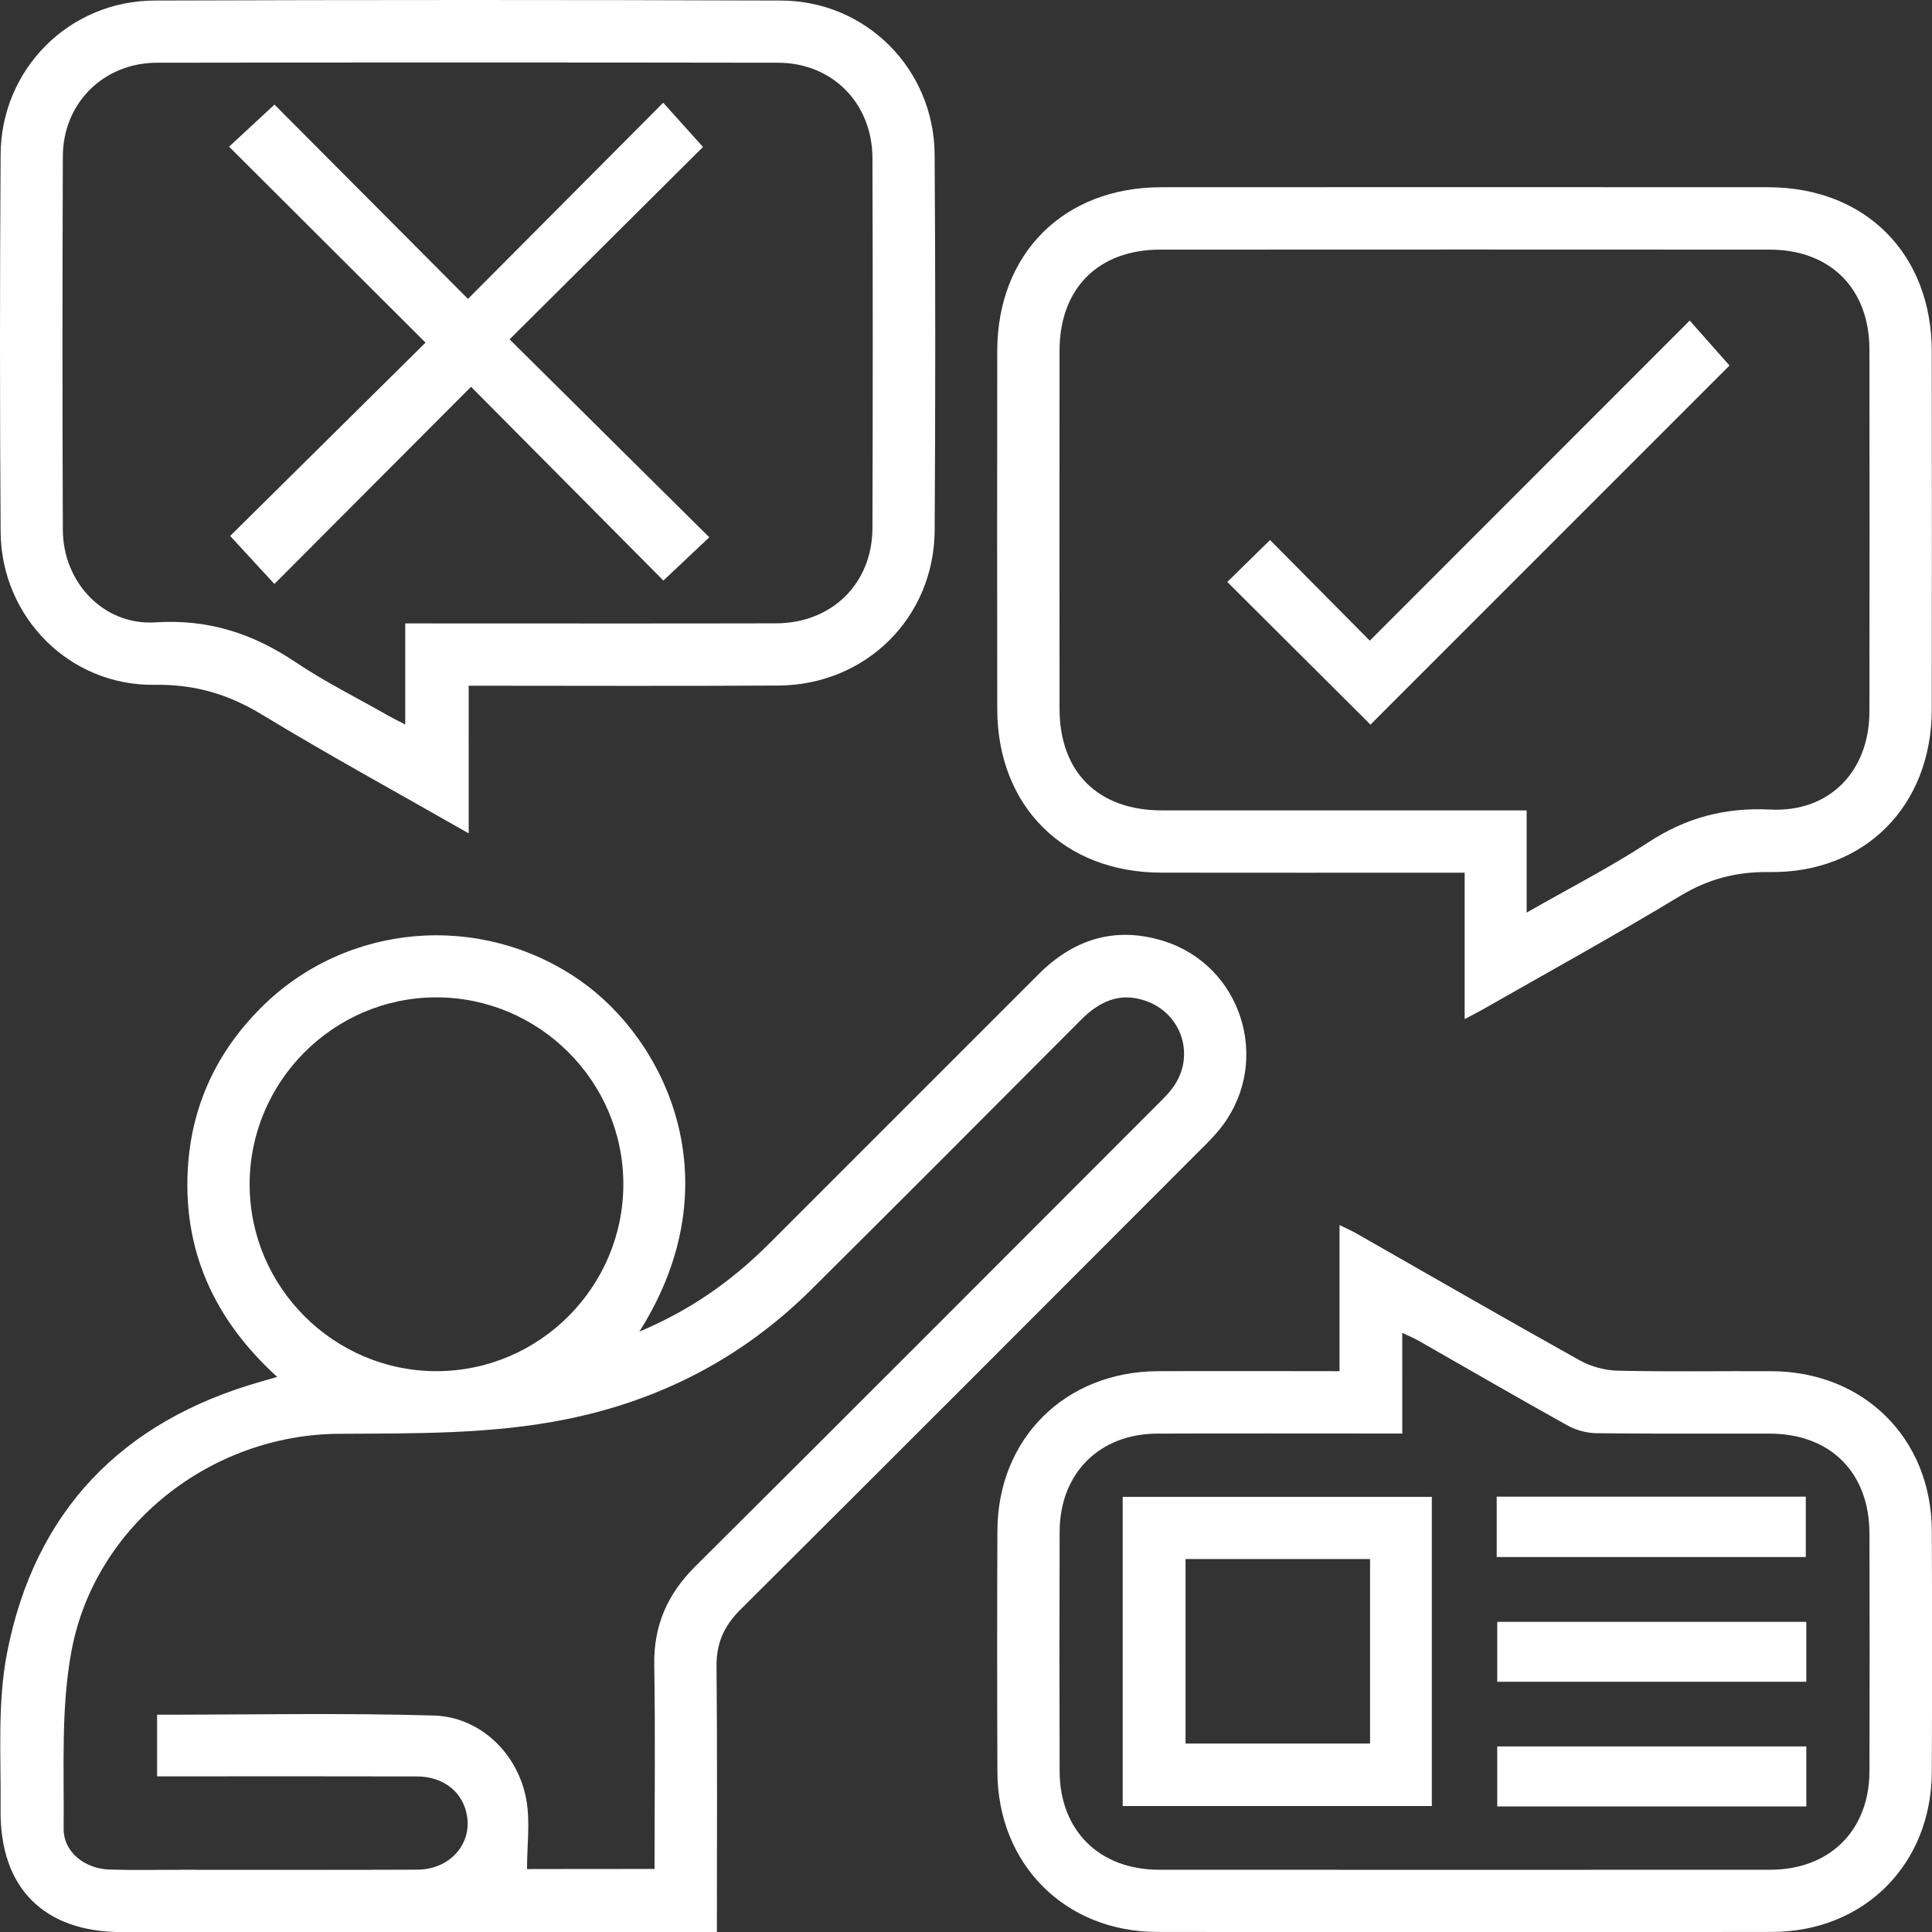
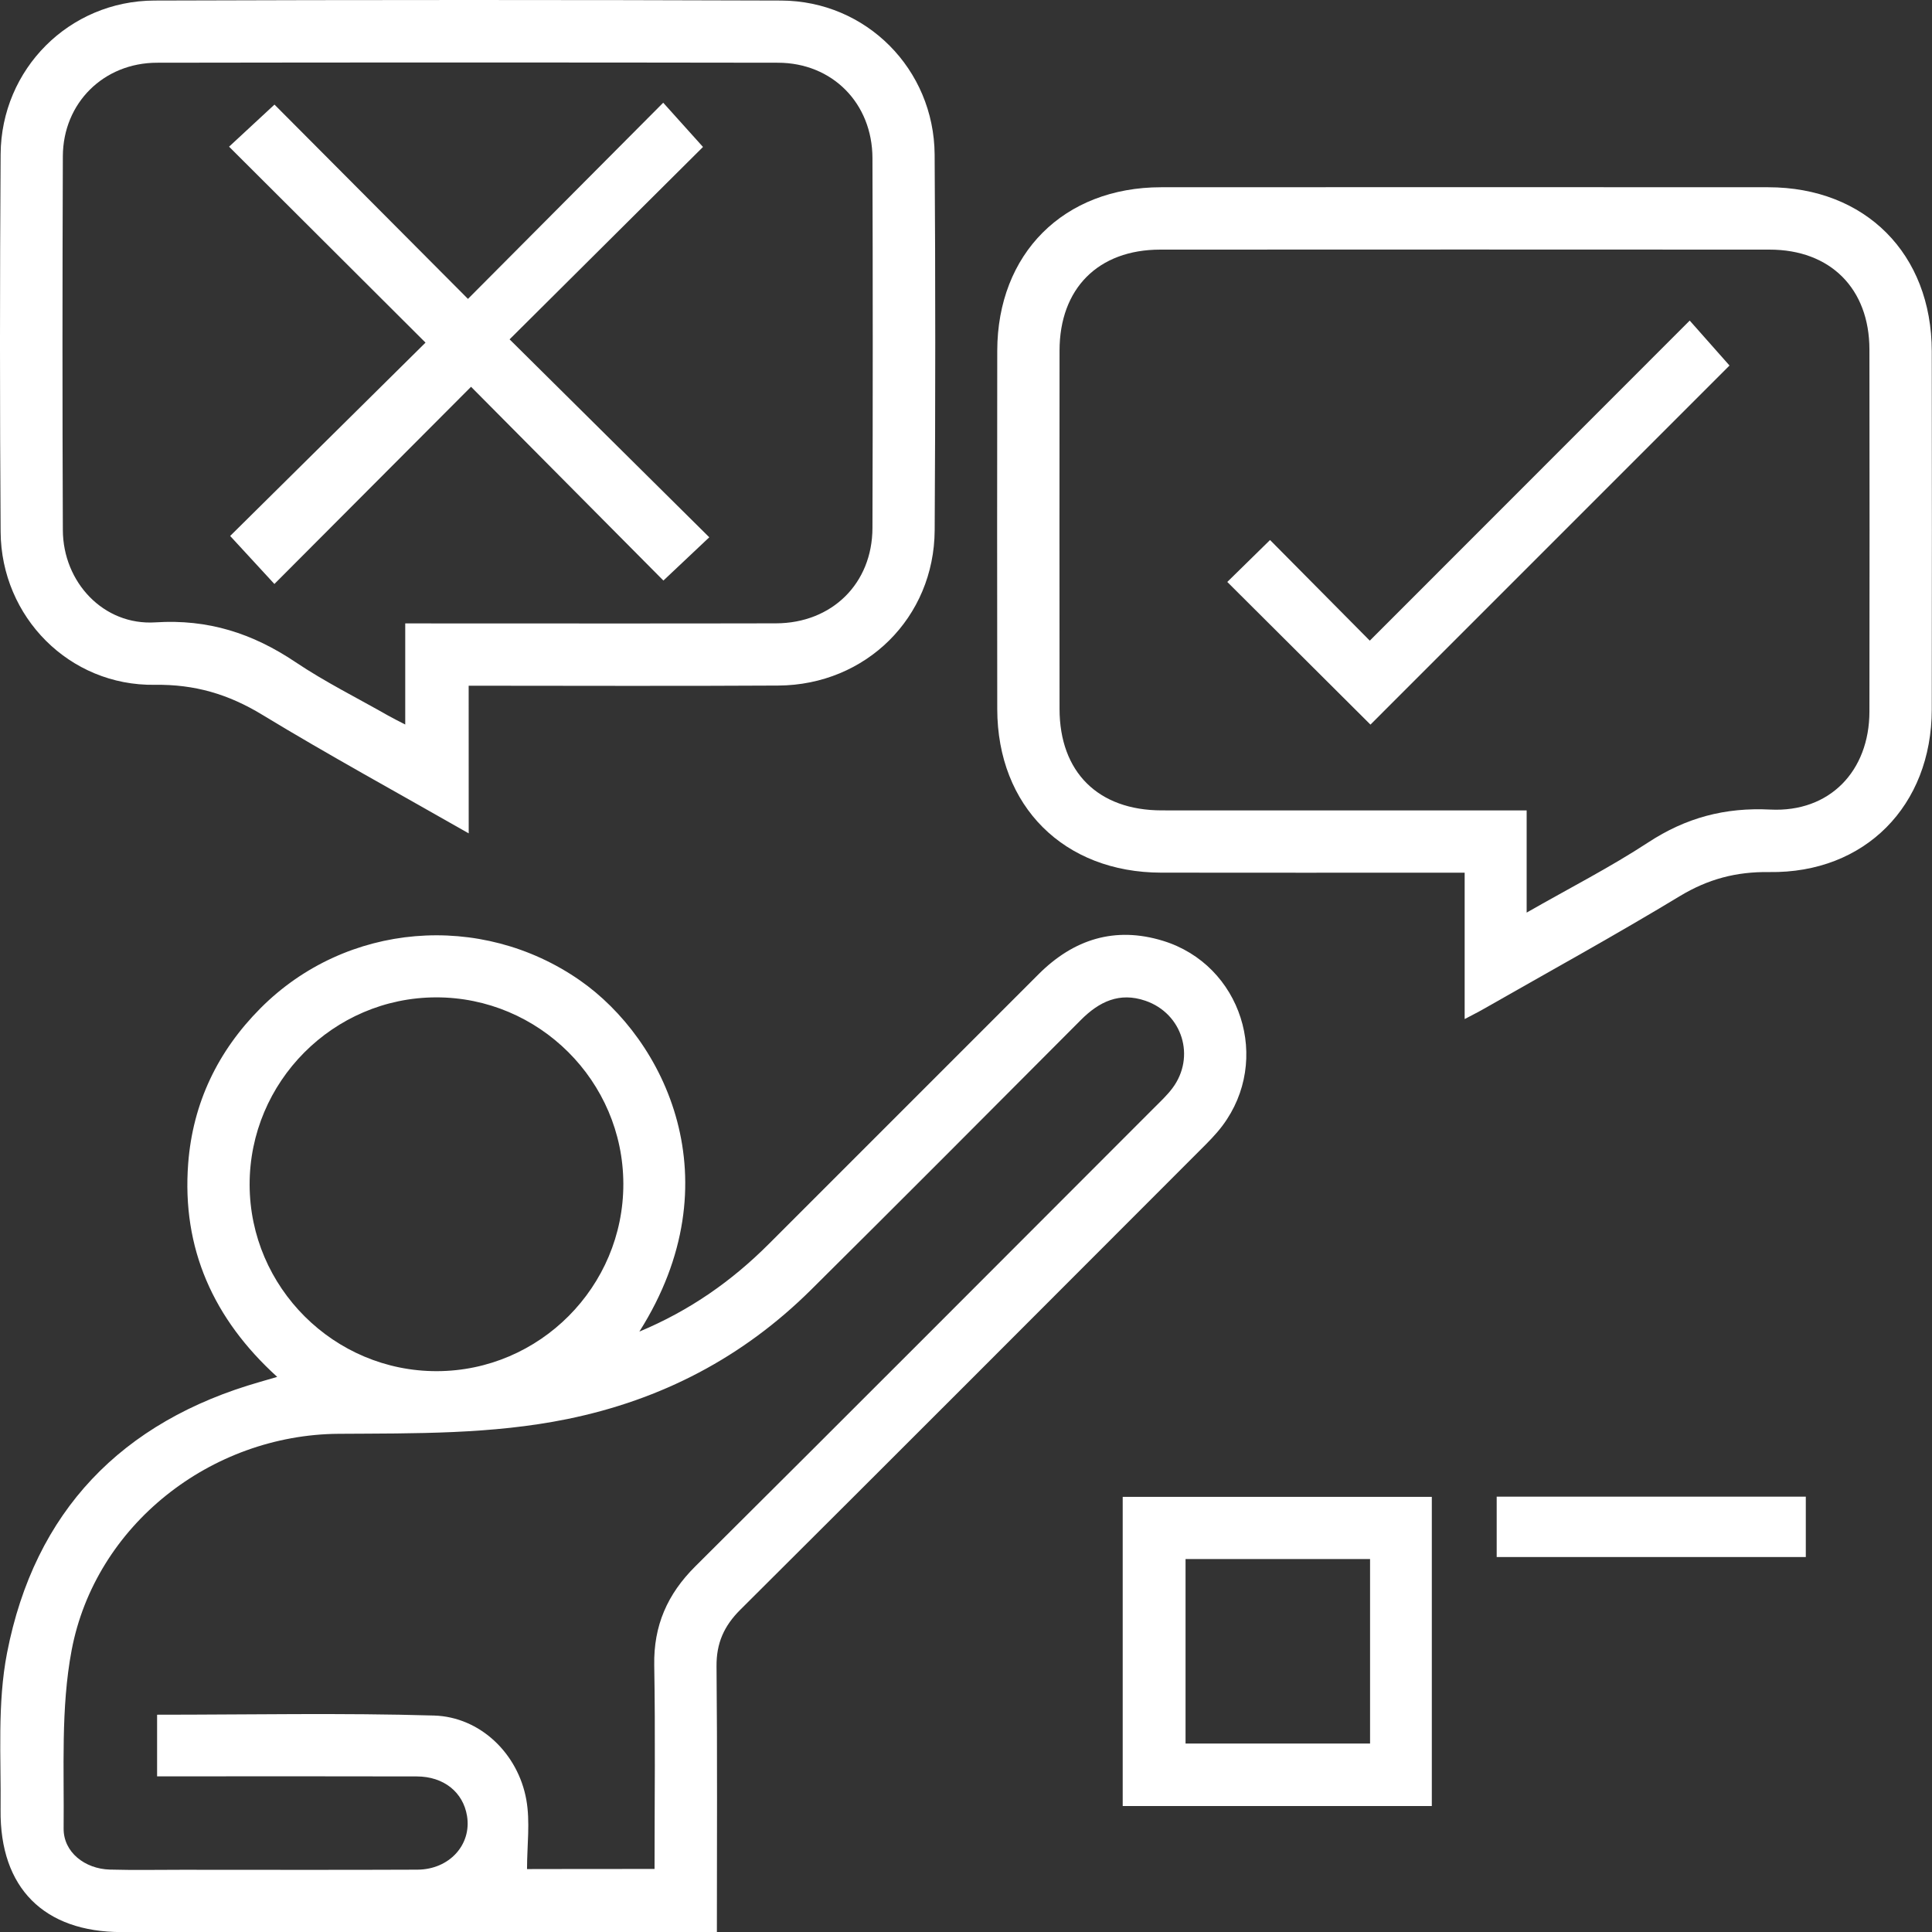
<svg xmlns="http://www.w3.org/2000/svg" version="1.1" id="レイヤー_1" x="0px" y="0px" viewBox="0 0 495.26 495.31" style="enable-background:new 0 0 495.26 495.31;" xml:space="preserve">
  <rect x="0" y="0" width="495.26" height="495.31" fill="#333333" stroke="none" />
  <style type="text/css">
	.st0{fill:#FFFFFF;}
</style>
  <g id="IqxTH5_1_">
    <g>
      <path class="st0" d="M183.77,495.28c-2.33,0-4.13,0-5.92,0c-48.89,0-97.79,0-146.68,0c-19.87,0-31.24-11.3-31.02-31.32    c0.15-13.45-0.88-27.23,1.66-40.26c7.06-36.23,29.33-59.35,64.92-69.48c1.24-0.35,2.48-0.72,4.33-1.26    c-16.33-14.83-24.48-32.89-22.82-54.7c1.18-15.49,7.59-28.82,18.56-39.83c21.96-22.03,56.47-24.76,81.81-7.15    c21.74,15.11,39.79,51.35,15.29,90.07c13.01-5.44,23.72-13,33.16-22.44c23.05-23.05,46.11-46.09,69.15-69.15    c9-9.01,19.62-12.36,31.9-8.59c20.11,6.16,27.89,30.58,15.25,47.41c-1.69,2.25-3.71,4.26-5.71,6.25    c-39.26,39.3-78.5,78.62-117.87,117.81c-4.18,4.16-6.16,8.58-6.1,14.54C183.9,449.6,183.77,472.05,183.77,495.28z M167.79,479.1    c0-17.68,0.22-34.96-0.08-52.22c-0.18-10.16,3.36-18.22,10.53-25.35c39.28-39.06,78.39-78.29,117.54-117.47    c1.64-1.64,3.37-3.25,4.76-5.1c6.02-8.02,2.58-19.14-6.89-22.41c-6.68-2.31-11.89,0.21-16.59,4.93    c-23.01,23.1-46.02,46.2-69.16,69.16c-17.46,17.32-38.33,28.2-62.49,33.13c-19.4,3.95-38.97,3.65-58.59,3.78    c-32.76,0.22-62.39,23.41-68.46,55.49c-2.8,14.83-1.89,30.42-2.05,45.68c-0.06,6.06,5.42,10.36,11.85,10.54    c6.15,0.17,12.31,0.05,18.46,0.05c20.13,0,40.25,0.06,60.38-0.03c8.2-0.04,13.93-6.41,12.72-13.77c-1-6.09-5.95-10.11-12.88-10.13    c-20.46-0.06-40.92-0.02-61.38-0.02c-1.75,0-3.5,0-5.19,0c0-5.68,0-10.61,0-15.8c23.84,0,47.42-0.49,70.98,0.21    c11.85,0.35,21.55,9.76,23.67,21.58c1.02,5.68,0.18,11.7,0.18,17.78C144.89,479.1,155.99,479.1,167.79,479.1z M63.99,303.69    c0.05,26.33,21.66,47.86,48.01,47.8c26.33-0.05,47.84-21.66,47.79-48.02c-0.05-26.34-21.64-47.84-48.01-47.8    C85.44,255.72,63.95,277.32,63.99,303.69z" />
      <path class="st0" d="M375.46,261.23c0-12.81,0-24.77,0-37.52c-1.94,0-3.69,0-5.43,0c-24.11,0-48.22,0.03-72.34-0.01    c-24.96-0.03-42.01-17.03-42.05-41.93c-0.04-30.6-0.04-61.2,0-91.81c0.03-24.94,17.04-41.95,42-41.96    c51.88-0.03,103.76-0.03,155.65,0c24.9,0.02,41.88,17.07,41.91,42.06c0.04,30.6,0.05,61.21,0,91.81    c-0.04,24.65-17.1,42.03-41.65,41.68c-8.48-0.12-15.69,1.79-22.94,6.17c-16.48,9.97-33.37,19.27-50.11,28.82    C379.1,259.36,377.65,260.07,375.46,261.23z M391.35,233.94c11.05-6.32,21.44-11.62,31.13-17.97c9.69-6.35,19.69-9.03,31.34-8.44    c15.22,0.76,25.37-9.88,25.4-25.1c0.05-30.95,0.04-61.9,0-92.84c-0.02-15.6-10.01-25.6-25.59-25.6    c-52.07-0.03-104.14-0.03-156.21,0c-15.89,0.01-25.8,9.95-25.81,25.89c-0.03,30.61-0.02,61.23,0,91.84    c0.01,16.2,9.89,26.01,26.19,26.02c29.28,0.02,58.56,0.01,87.84,0.01c1.78,0,3.55,0,5.71,0    C391.35,216.51,391.35,224.76,391.35,233.94z" />
      <path class="st0" d="M120.15,213.63c-18.46-10.54-35.94-20.09-52.95-30.42c-8.66-5.26-17.27-7.81-27.54-7.66    c-21.86,0.32-39.35-17.39-39.5-39.2c-0.22-32.26-0.21-64.53,0-96.8C0.3,17.72,17.75,0.21,39.6,0.14    c53.54-0.18,107.09-0.19,160.63,0c21.83,0.08,39.21,17.6,39.36,39.49c0.22,32.1,0.2,64.2,0.01,96.3    c-0.13,22.38-17.62,39.68-40.1,39.81c-26.27,0.16-52.54,0.04-79.36,0.04C120.15,188.13,120.15,200.34,120.15,213.63z     M103.88,159.81c2.59,0,4.41,0,6.22,0c29.61,0,59.22,0.05,88.82-0.02c14.35-0.04,24.69-10.21,24.73-24.44    c0.1-31.61,0.1-63.22,0-94.83c-0.04-14.04-10.27-24.41-24.21-24.44c-53.06-0.08-106.12-0.09-159.18,0    c-13.71,0.02-24.1,10.34-24.15,23.98c-0.12,31.94-0.13,63.88,0,95.83c0.05,13.38,10.46,24.51,23.74,23.65    c13.52-0.87,24.91,2.82,35.88,10.18c7.57,5.08,15.8,9.18,23.74,13.7c1.25,0.71,2.54,1.34,4.41,2.31    C103.88,176.84,103.88,168.61,103.88,159.81z" />
-       <path class="st0" d="M343.38,351.5c0-12.57,0-24.65,0-37.47c1.85,0.92,3.15,1.49,4.38,2.19c19.05,10.86,38.04,21.82,57.19,32.5    c2.87,1.6,6.47,2.58,9.76,2.65c13.13,0.3,26.27,0.07,39.41,0.13c23.71,0.11,40.97,17.24,41.09,40.87c0.1,20.62,0.09,41.25,0,61.87    c-0.1,23.66-17.33,40.96-40.96,41c-52.54,0.08-105.09,0.08-157.63,0c-23.62-0.04-40.85-17.37-40.94-41.01    c-0.08-20.62-0.09-41.25,0-61.87c0.1-23.6,17.39-40.75,41.1-40.86c13.8-0.06,27.6-0.01,41.4-0.01    C339.78,351.5,341.39,351.5,343.38,351.5z M359.47,367.48c-2.33,0-4.12,0-5.91,0c-18.96,0-37.93-0.05-56.89,0.02    c-14.88,0.05-25,10.21-25.04,25.15c-0.06,20.46-0.06,40.93,0,61.4c0.04,15.18,10.16,25.24,25.45,25.25    c52.23,0.03,104.47,0.03,156.7,0c15.28-0.01,25.4-10.07,25.45-25.26c0.06-20.3,0.05-40.6,0-60.9    c-0.03-15.64-9.98-25.6-25.56-25.64c-14.81-0.04-29.61,0.08-44.42-0.1c-2.51-0.03-5.26-0.78-7.45-2    c-12.78-7.1-25.42-14.46-38.13-21.7c-1.22-0.7-2.54-1.23-4.21-2.02C359.47,350.41,359.47,358.55,359.47,367.48z" />
      <path class="st0" d="M351.31,185.75c-11.88-11.84-24.21-24.12-36.7-36.57c3.36-3.29,6.97-6.84,10.96-10.75    c8.5,8.58,17.01,17.16,25.57,25.8c27.48-27.5,54.61-54.64,82.01-82.05c3.83,4.33,7.19,8.12,10.2,11.52    C413.01,124.03,382.01,155.04,351.31,185.75z" />
      <path class="st0" d="M109.08,87.83C91.86,70.65,75.39,54.22,58.72,37.6c3.76-3.49,7.47-6.93,11.64-10.79    c16.24,16.3,32.74,32.88,49.6,49.81c16.81-16.89,33.31-33.47,50.05-50.29c3.68,4.09,6.99,7.77,10.2,11.34    c-16.11,16.03-32.68,32.51-49.58,49.32c17.6,17.45,34.3,34,51.19,50.74c-4.4,4.15-8.02,7.56-11.76,11.09    c-16.3-16.42-32.77-33.01-49.31-49.67c-17.19,17.24-33.7,33.79-50.41,50.55c-4.08-4.43-7.51-8.16-11.34-12.31    C75.14,121.4,91.78,104.95,109.08,87.83z" />
      <path class="st0" d="M287.8,462.97c0-26.55,0-52.77,0-79.25c26.42,0,52.63,0,79.24,0c0,26.23,0,52.56,0,79.25    C340.86,462.97,314.54,462.97,287.8,462.97z M303.91,399.65c0,16.07,0,31.75,0,47.3c16.03,0,31.71,0,47.3,0    c0-15.96,0-31.52,0-47.3C335.39,399.65,319.83,399.65,303.91,399.65z" />
      <path class="st0" d="M383.67,383.66c26.5,0,52.7,0,79.24,0c0,5.1,0,10.14,0,15.48c-26.35,0-52.67,0-79.24,0    C383.67,394.07,383.67,389.15,383.67,383.66z" />
-       <path class="st0" d="M463.04,415.75c0,5.28,0,10.2,0,15.37c-26.43,0-52.62,0-79.23,0c0-4.93,0-9.98,0-15.37    C410.01,415.75,436.32,415.75,463.04,415.75z" />
-       <path class="st0" d="M463.04,447.69c0,5.29,0,10.21,0,15.38c-26.43,0-52.63,0-79.23,0c0-4.94,0-9.99,0-15.38    C410.02,447.69,436.33,447.69,463.04,447.69z" />
    </g>
  </g>
</svg>